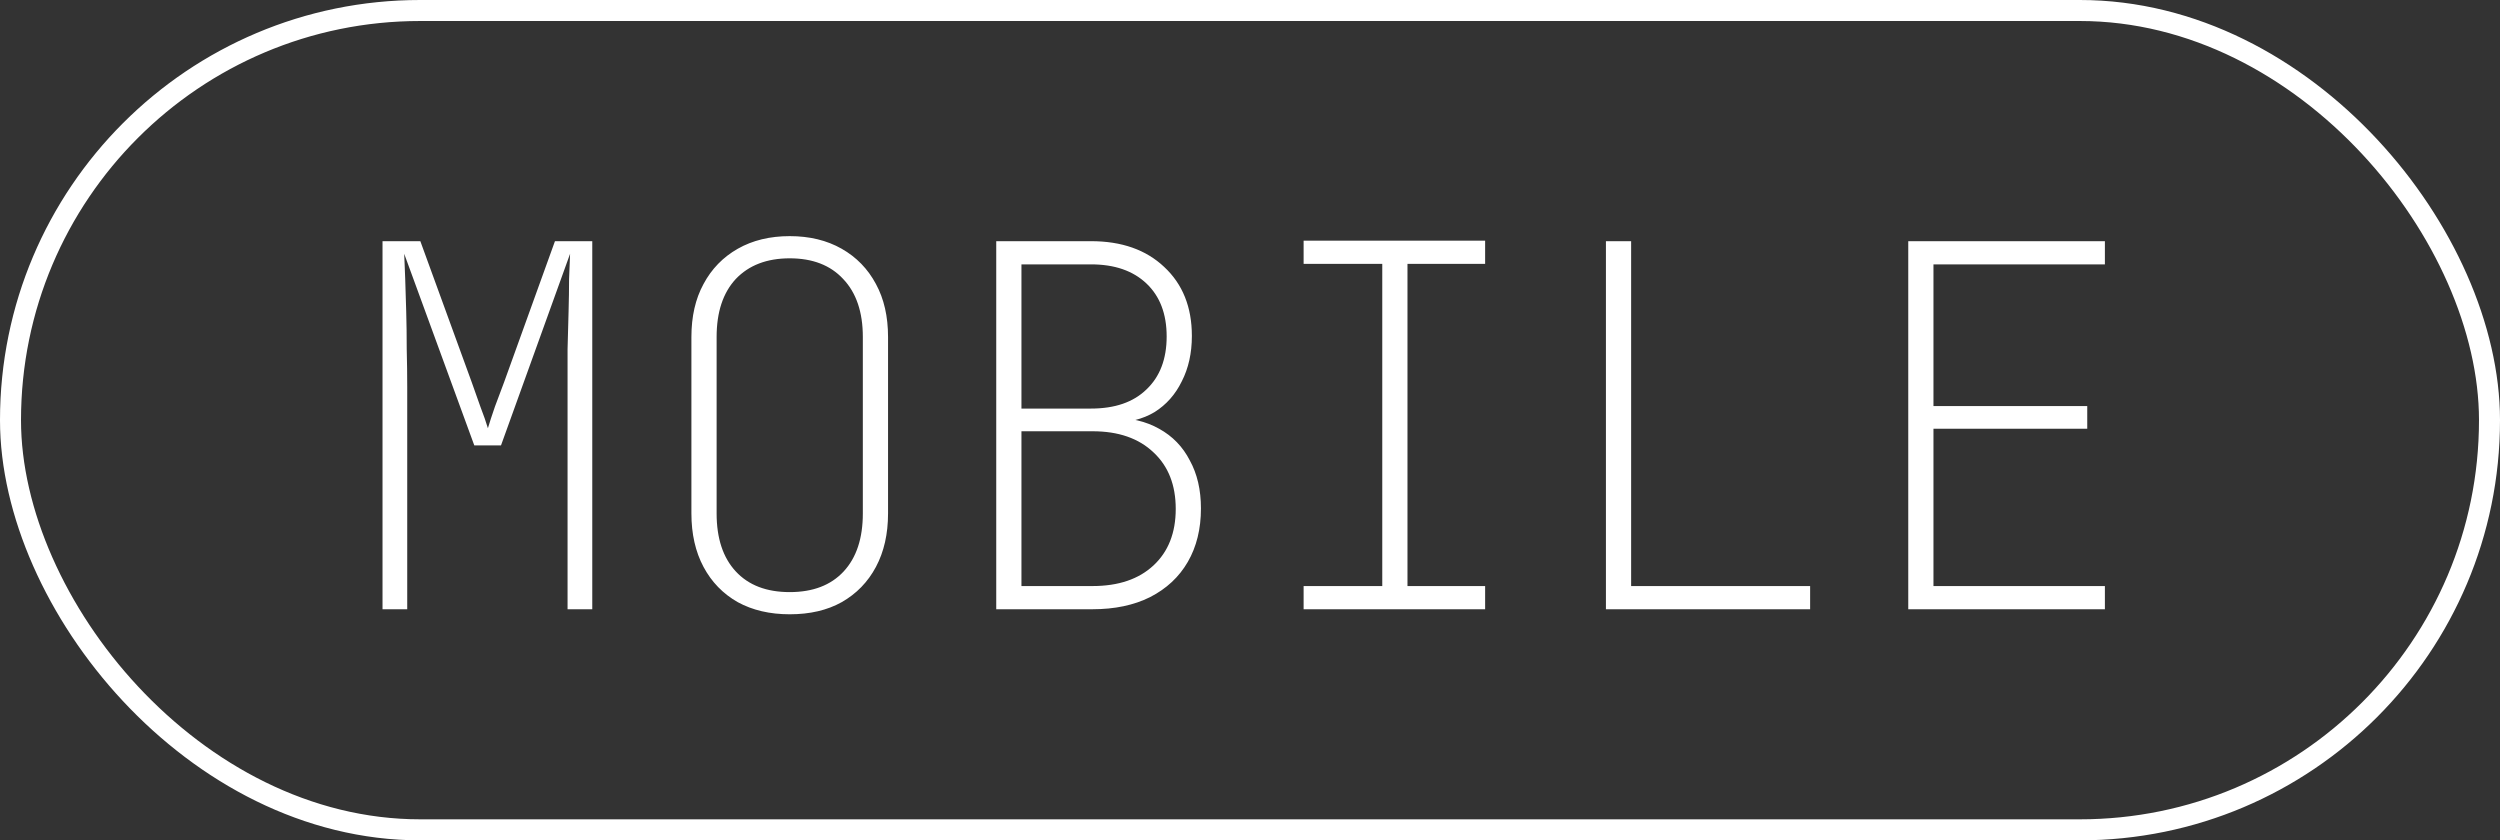
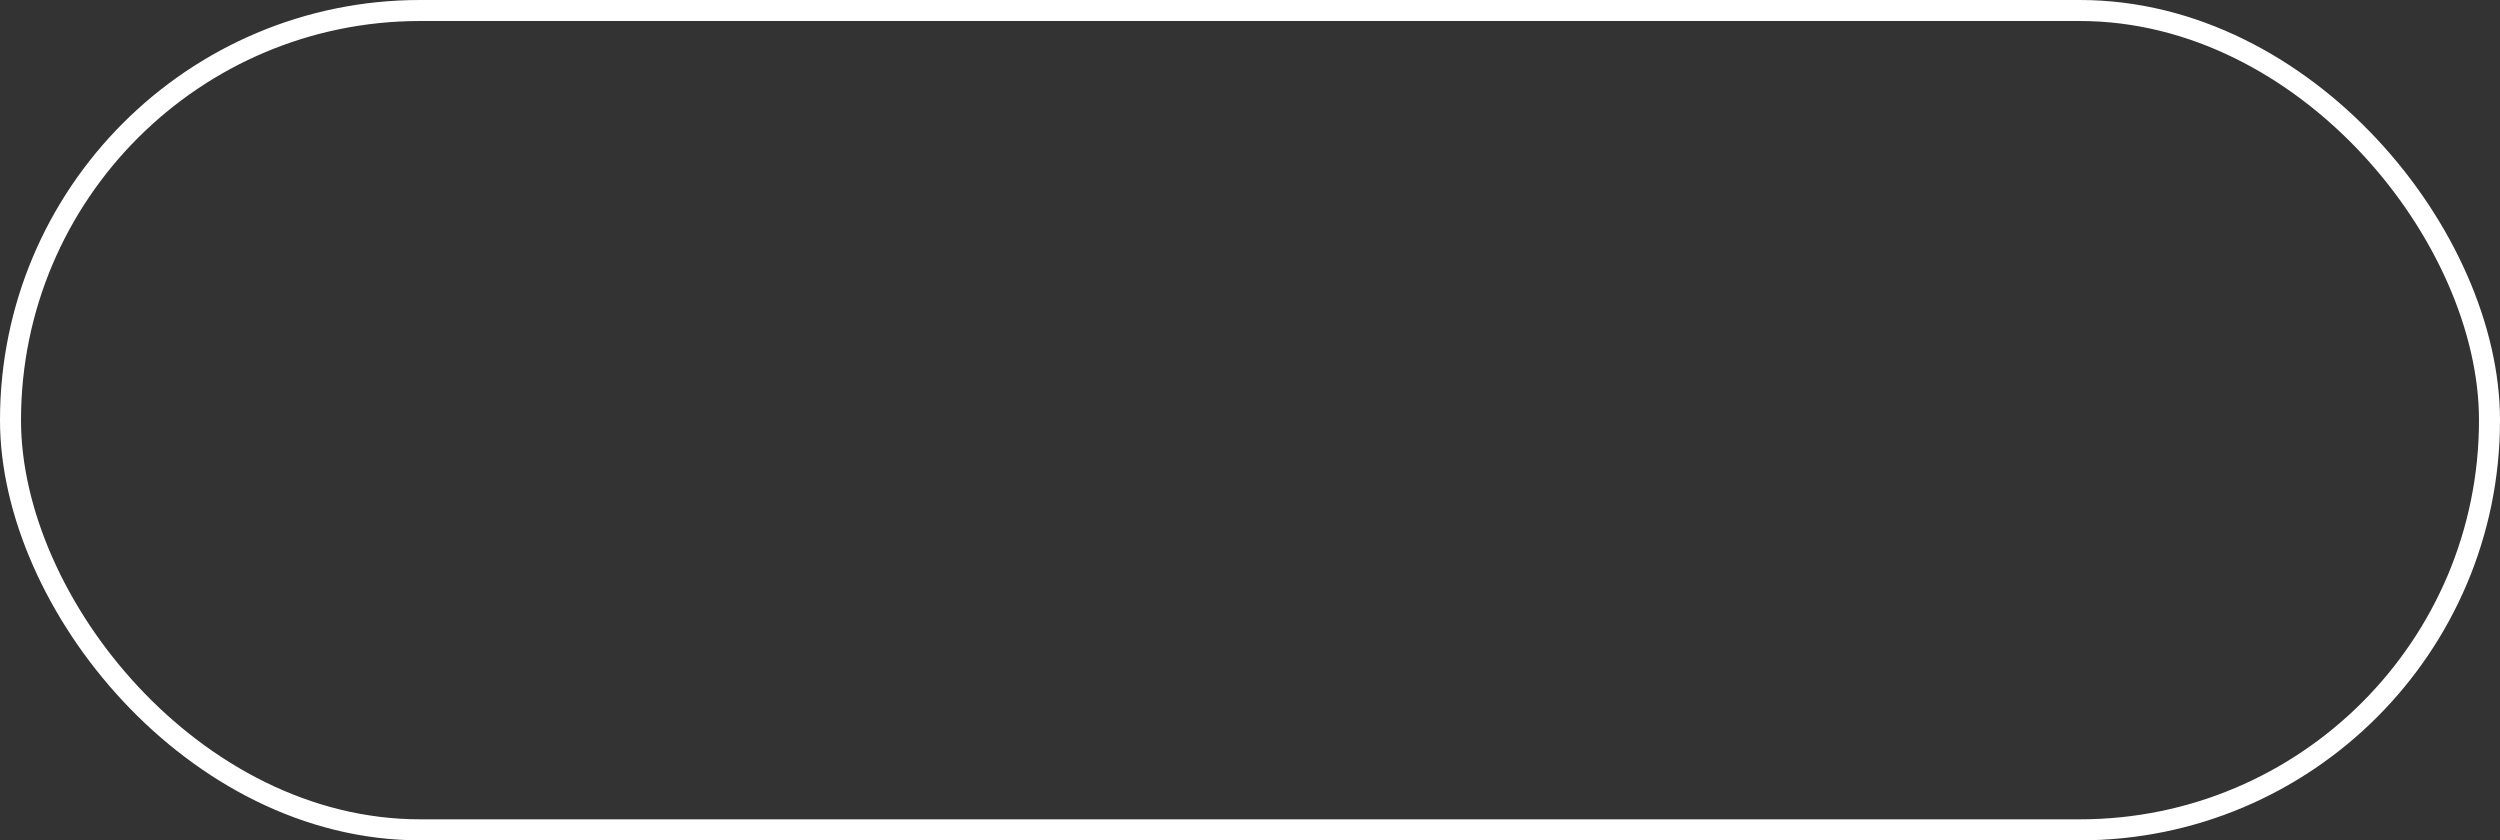
<svg xmlns="http://www.w3.org/2000/svg" width="119" height="40" viewBox="0 0 119 40" fill="none">
  <rect x="0" y="0" width="119" height="40" fill="#333333" stroke="none" />
  <rect x="0.5" y="0.5" width="118" height="39" rx="19.5" stroke="white" />
-   <path d="M18.208 29V11.48H20.008L22.456 18.2C22.584 18.552 22.72 18.936 22.864 19.352C23.024 19.768 23.144 20.112 23.224 20.384C23.304 20.112 23.416 19.768 23.56 19.352C23.72 18.936 23.864 18.552 23.992 18.2L26.416 11.48H28.192V29H27.016V18.44C27.016 17.832 27.016 17.224 27.016 16.616C27.032 15.992 27.048 15.4 27.064 14.84C27.08 14.264 27.088 13.744 27.088 13.28C27.104 12.8 27.12 12.4 27.136 12.08L23.848 21.2H22.576L19.24 12.08C19.256 12.4 19.272 12.8 19.288 13.28C19.304 13.744 19.32 14.264 19.336 14.84C19.352 15.4 19.36 15.992 19.36 16.616C19.376 17.224 19.384 17.832 19.384 18.44V29H18.208ZM37.591 29.24C36.647 29.24 35.823 29.048 35.119 28.664C34.415 28.264 33.871 27.704 33.487 26.984C33.103 26.264 32.911 25.416 32.911 24.44V16.04C32.911 15.064 33.103 14.224 33.487 13.52C33.871 12.8 34.415 12.24 35.119 11.84C35.823 11.44 36.647 11.24 37.591 11.24C38.535 11.24 39.359 11.44 40.063 11.84C40.767 12.24 41.311 12.8 41.695 13.52C42.079 14.224 42.271 15.064 42.271 16.04V24.44C42.271 25.416 42.079 26.264 41.695 26.984C41.311 27.704 40.767 28.264 40.063 28.664C39.375 29.048 38.551 29.24 37.591 29.24ZM37.591 28.184C38.695 28.184 39.551 27.856 40.159 27.2C40.767 26.544 41.071 25.624 41.071 24.44V16.04C41.071 14.856 40.759 13.936 40.135 13.28C39.527 12.624 38.679 12.296 37.591 12.296C36.503 12.296 35.647 12.624 35.023 13.28C34.415 13.936 34.111 14.856 34.111 16.04V24.44C34.111 25.624 34.415 26.544 35.023 27.2C35.631 27.856 36.487 28.184 37.591 28.184ZM47.421 29V11.48H51.933C53.389 11.48 54.549 11.888 55.413 12.704C56.293 13.52 56.733 14.616 56.733 15.992C56.733 16.808 56.573 17.528 56.253 18.152C55.949 18.776 55.517 19.264 54.957 19.616C54.397 19.952 53.725 20.12 52.941 20.12V19.88C53.805 19.88 54.549 20.056 55.173 20.408C55.813 20.76 56.301 21.264 56.637 21.92C56.989 22.56 57.165 23.32 57.165 24.2C57.165 25.176 56.957 26.024 56.541 26.744C56.125 27.464 55.525 28.024 54.741 28.424C53.973 28.808 53.061 29 52.005 29H47.421ZM48.621 27.896H52.005C53.237 27.896 54.205 27.568 54.909 26.912C55.613 26.256 55.965 25.36 55.965 24.224C55.965 23.088 55.613 22.192 54.909 21.536C54.205 20.864 53.237 20.528 52.005 20.528H48.621V27.896ZM48.621 19.448H51.933C53.069 19.448 53.949 19.144 54.573 18.536C55.213 17.928 55.533 17.088 55.533 16.016C55.533 14.944 55.213 14.104 54.573 13.496C53.933 12.888 53.053 12.584 51.933 12.584H48.621V19.448ZM62.052 29V27.896H65.796V12.56H62.052V11.456H70.692V12.56H66.996V27.896H70.692V29H62.052ZM76.442 29V11.48H77.642V27.896H86.162V29H76.442ZM90.833 29V11.48H100.193V12.584H92.033V19.328H99.353V20.408H92.033V27.896H100.193V29H90.833Z" fill="white" />
</svg>